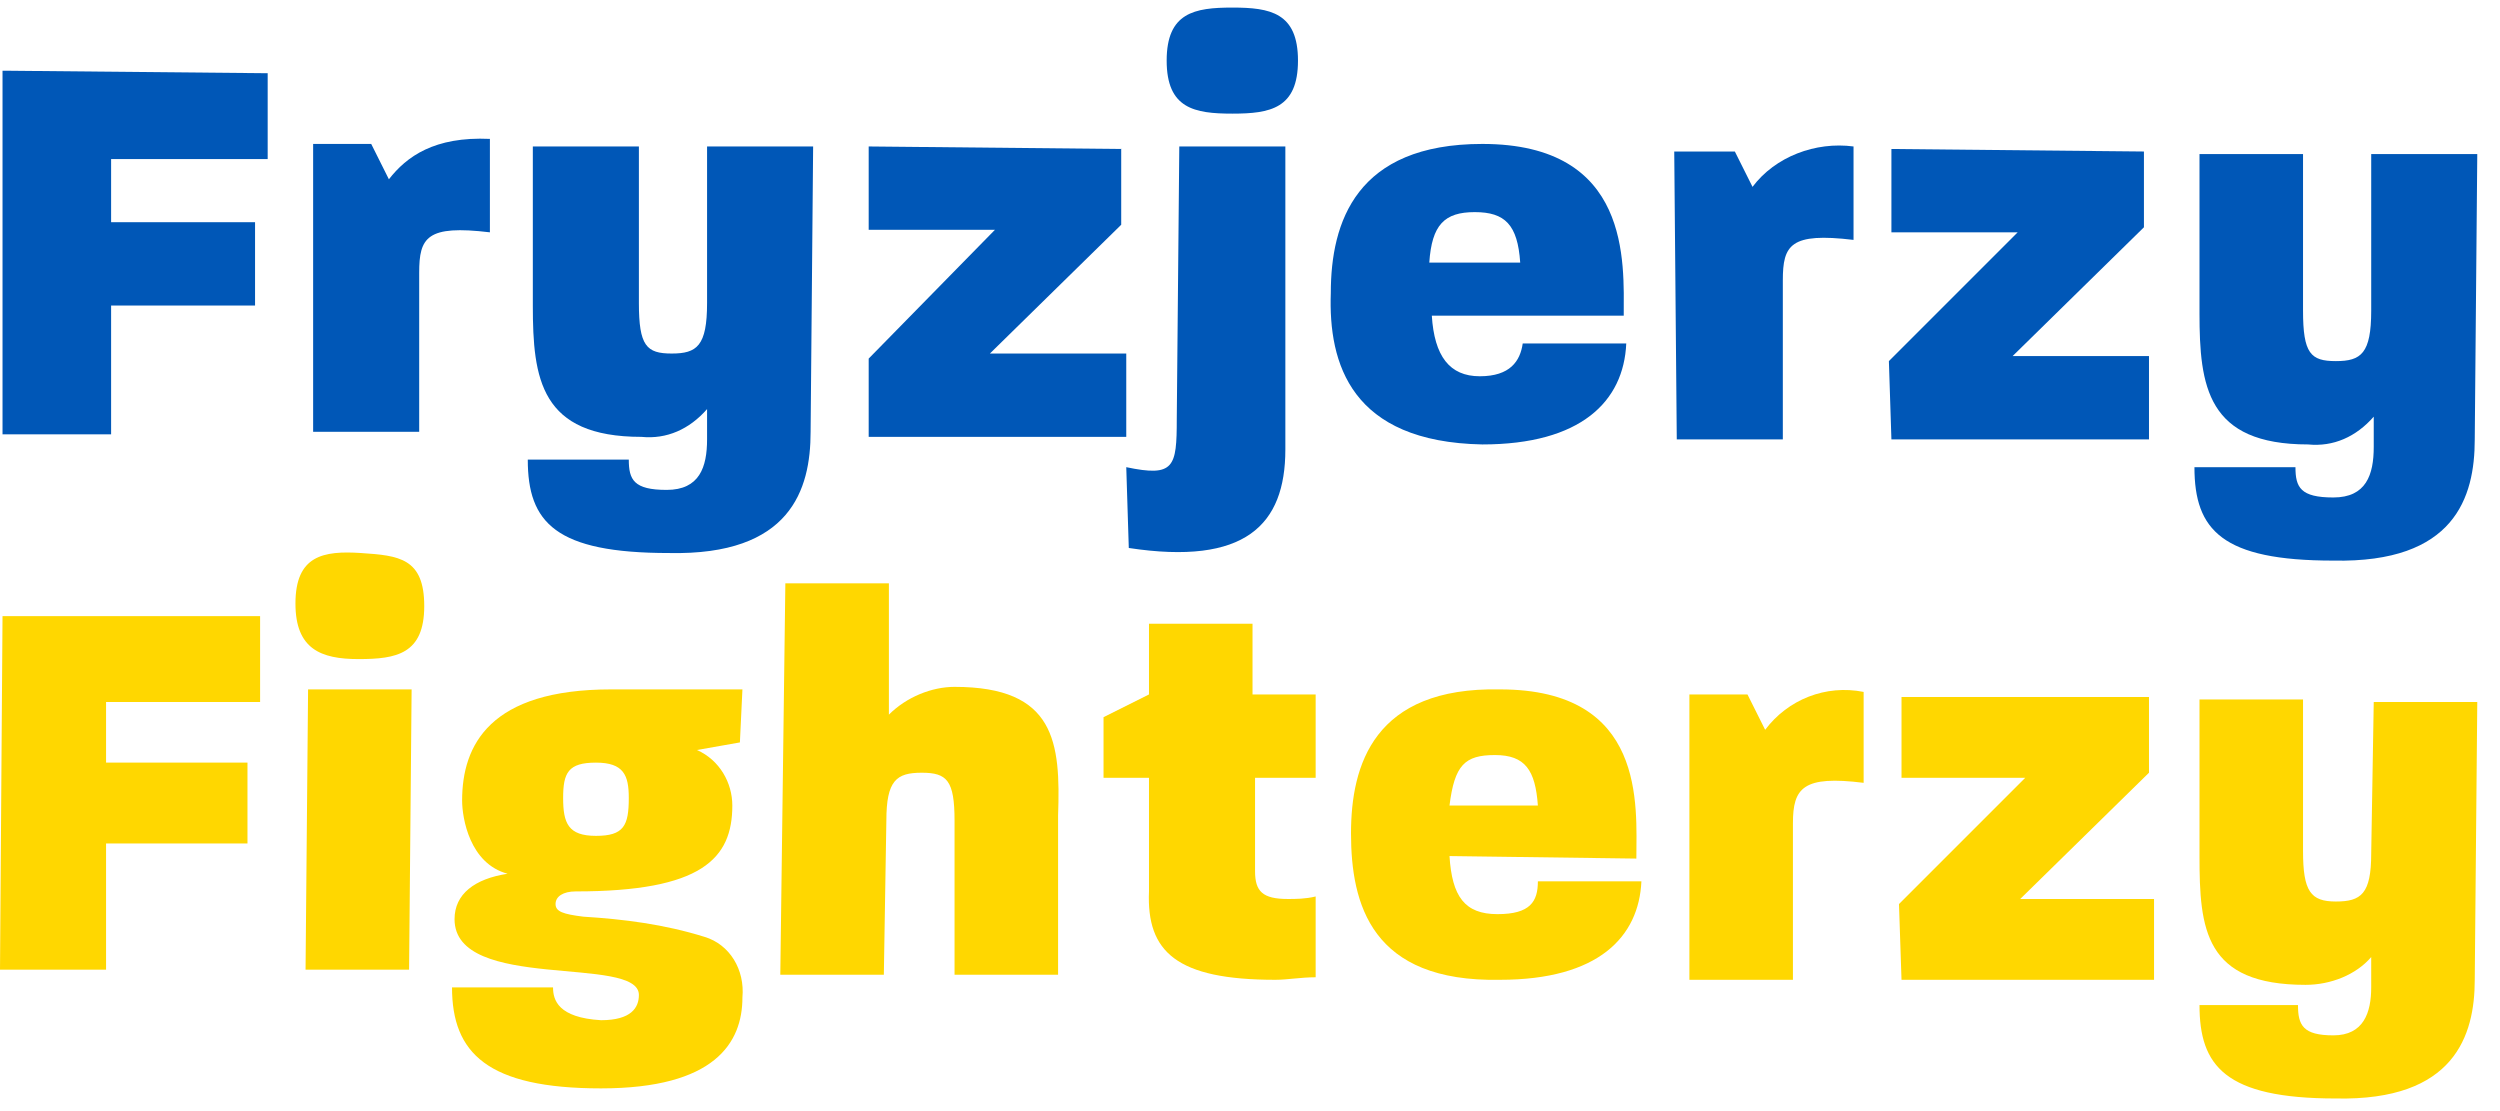
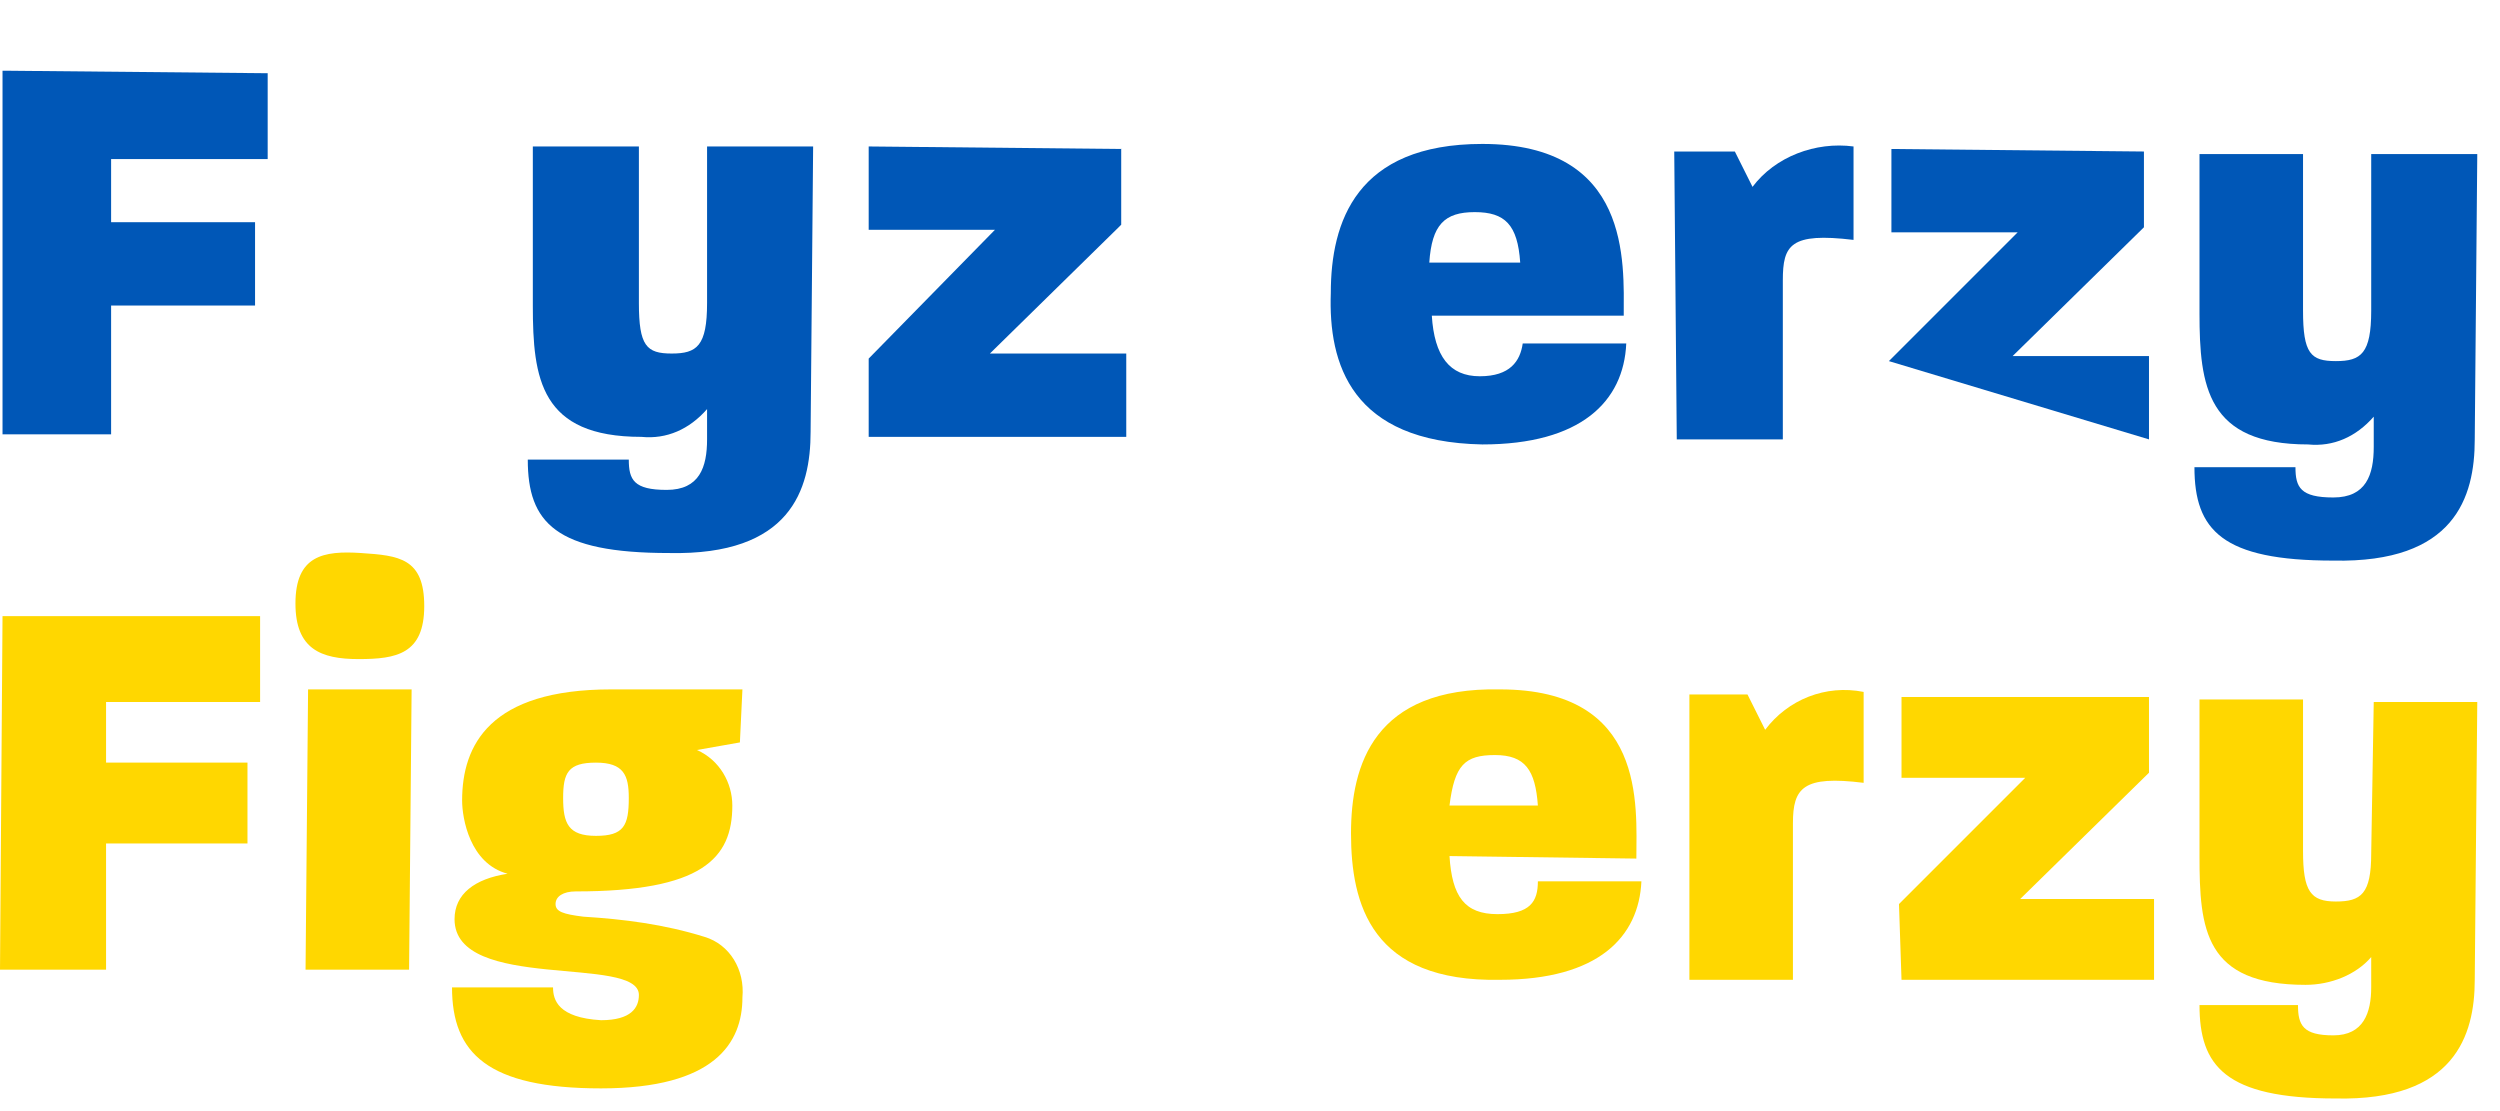
<svg xmlns="http://www.w3.org/2000/svg" width="99" height="44" viewBox="0 0 99 44" fill="none">
  <path d="M0.2 2.8L10.6 2.9V6.3H4.4V8.8H10.1V12.1H4.4V17.2H0.1V2.8H0.2Z" fill="#0057B7" />
-   <path d="M12.4 5.7H14.7L15.4 7.1C16.1 6.2 17.2 5.4 19.4 5.5V9.2C16.9 8.9 16.6 9.4 16.6 10.8V17.1H12.4V5.7Z" fill="#0057B7" />
  <path d="M20.9 18.2H24.9C24.9 19 25.1 19.4 26.4 19.4C27.7 19.4 28 18.5 28 17.4V16.2C27.3 17 26.4 17.4 25.4 17.3C21.4 17.3 21.1 15 21.1 12.1V5.8H25.3V12C25.3 13.7 25.6 14 26.6 14C27.6 14 28 13.7 28 12V5.8H32.2L32.1 17.1C32.1 19.4 31.3 22 26.5 21.9C22 21.9 20.9 20.7 20.9 18.2Z" fill="#0057B7" />
  <path d="M34.4 14.2L39.4 9.1H34.4V5.8L44.4 5.9V8.9L39.2 14H44.6V17.3H34.4V14.2Z" fill="#0057B7" />
-   <path d="M44.6 18.5C46.5 18.9 46.6 18.5 46.6 16.6L46.7 5.8H50.9V17.8C50.9 20.8 49.3 22.4 44.7 21.7L44.6 18.5ZM46.2 2.4C46.2 0.5 47.3 0.3 48.8 0.3C50.3 0.3 51.4 0.5 51.4 2.4C51.4 4.3 50.3 4.5 48.8 4.5C47.3 4.5 46.2 4.3 46.2 2.4Z" fill="#0057B7" />
  <path d="M52.7 11.6C52.7 8.8 53.7 5.7 58.7 5.7C64.6 5.7 64.3 10.4 64.3 12.5H56.7C56.8 14.1 57.4 14.9 58.6 14.9C59.8 14.9 60.2 14.3 60.3 13.6H64.4C64.3 15.9 62.6 17.6 58.7 17.6C53.5 17.5 52.6 14.4 52.7 11.6ZM60.2 10.4C60.1 8.9 59.6 8.4 58.4 8.4C57.2 8.4 56.7 8.9 56.6 10.4H60.2Z" fill="#0057B7" />
  <path d="M66.3 6H68.7L69.4 7.4C70.3 6.2 71.9 5.6 73.4 5.8V9.5C70.9 9.2 70.6 9.7 70.6 11.1V17.4H66.4L66.3 6Z" fill="#0057B7" />
-   <path d="M74.8 14.3L79.9 9.2H74.9V5.9L84.9 6V9L79.7 14.1H85.1V17.4H74.9L74.8 14.3Z" fill="#0057B7" />
+   <path d="M74.8 14.3L79.9 9.2H74.9V5.9L84.9 6V9L79.7 14.1H85.1V17.4L74.8 14.3Z" fill="#0057B7" />
  <path d="M86.9 18.5H90.9C90.9 19.3 91.1 19.7 92.4 19.7C93.7 19.7 94 18.8 94 17.7V16.5C93.3 17.3 92.4 17.7 91.4 17.6C87.4 17.6 87.1 15.3 87.1 12.4V6.1H91.2V12.3C91.2 14 91.5 14.3 92.5 14.3C93.5 14.3 93.9 14 93.9 12.3V6.1H98.1L98 17.4C98 19.7 97.2 22.3 92.4 22.2C88 22.2 86.9 21 86.9 18.5Z" fill="#0057B7" />
  <path d="M0.1 24.4H10.3V27.8H4.2V30.2H9.8V33.4H4.2V38.4H0L0.1 24.4Z" fill="#FFD700" />
  <path d="M11.7 23.9C11.7 22 12.8 21.8 14.3 21.9C15.8 22 16.8 22.1 16.8 24C16.8 25.9 15.7 26.1 14.2 26.1C12.7 26.1 11.7 25.7 11.7 23.9ZM12.2 27.3H16.3L16.2 38.4H12.1L12.2 27.3Z" fill="#FFD700" />
  <path d="M17.9 39.1H21.9C21.9 39.6 22.1 40.3 23.8 40.4C25 40.4 25.3 39.9 25.3 39.4C25.3 37.8 18 39.3 18 36.4C18 35.4 18.8 34.8 20.1 34.6C18.6 34.2 18.3 32.4 18.3 31.7C18.3 29.5 19.4 27.3 24.2 27.3H29.4L29.3 29.4L27.6 29.7C28.5 30.1 29 31 29 31.9C29 34 27.8 35.3 22.8 35.3C22.3 35.3 22 35.5 22 35.8C22 36.1 22.3 36.2 23.1 36.3C24.7 36.4 26.3 36.6 27.9 37.1C28.9 37.4 29.5 38.4 29.4 39.5C29.4 41.3 28.3 43.1 23.8 43.1C19.3 43.1 17.9 41.7 17.9 39.1ZM24.9 31.6C24.9 30.7 24.7 30.2 23.6 30.2C22.5 30.2 22.3 30.6 22.3 31.6C22.3 32.6 22.5 33.1 23.6 33.1C24.7 33.1 24.9 32.7 24.9 31.6Z" fill="#FFD700" />
-   <path d="M31.1 23.1H35.2V28.3C35.9 27.6 36.9 27.2 37.8 27.2C41.8 27.2 42 29.4 41.9 32.3V38.6H37.8V32.5C37.8 30.9 37.5 30.6 36.5 30.6C35.5 30.6 35.1 30.9 35.1 32.5L35 38.6H30.9L31.1 23.1Z" fill="#FFD700" />
-   <path d="M45.5 35.3V30.8H43.7V28.4L45.5 27.5V24.7H49.6V27.5H52.1V30.8H49.7V34.5C49.7 35.3 50 35.6 51 35.6C51.3 35.6 51.7 35.6 52.1 35.5V38.7C51.5 38.7 51 38.8 50.5 38.8C46.6 38.8 45.4 37.7 45.5 35.3Z" fill="#FFD700" />
  <path d="M53.5 33C53.5 30.3 54.4 27.2 59.4 27.3C65.2 27.3 64.8 31.9 64.8 34L57.4 33.9C57.5 35.5 58 36.2 59.3 36.2C60.6 36.2 60.9 35.7 60.9 34.9H65C64.9 37.1 63.3 38.8 59.4 38.8C54.3 38.9 53.5 35.8 53.5 33ZM60.9 31.9C60.8 30.5 60.4 29.9 59.2 29.9C58 29.9 57.6 30.3 57.4 31.9H60.9Z" fill="#FFD700" />
  <path d="M66.9 27.5H69.2L69.9 28.9C70.8 27.7 72.3 27.1 73.8 27.4V31C71.4 30.7 71 31.2 71 32.6V38.8H66.9V27.5Z" fill="#FFD700" />
  <path d="M75.2 35.8L80.2 30.8H75.3V27.6H85.1V30.6L80 35.6H85.3V38.8H75.3L75.2 35.8Z" fill="#FFD700" />
  <path d="M87.1 39.8H91C91 40.6 91.2 41 92.4 41C93.6 41 93.9 40.1 93.9 39.1V37.9C93.3 38.6 92.3 39 91.3 39C87.3 39 87.1 36.8 87.1 33.9V27.7H91.2V33.7C91.2 35.3 91.5 35.7 92.5 35.7C93.5 35.7 93.9 35.4 93.9 33.8L94 27.8H98.1L98 38.8C98 41 97.2 43.6 92.5 43.5C88.1 43.5 87.1 42.2 87.1 39.8Z" fill="#FFD700" />
</svg>